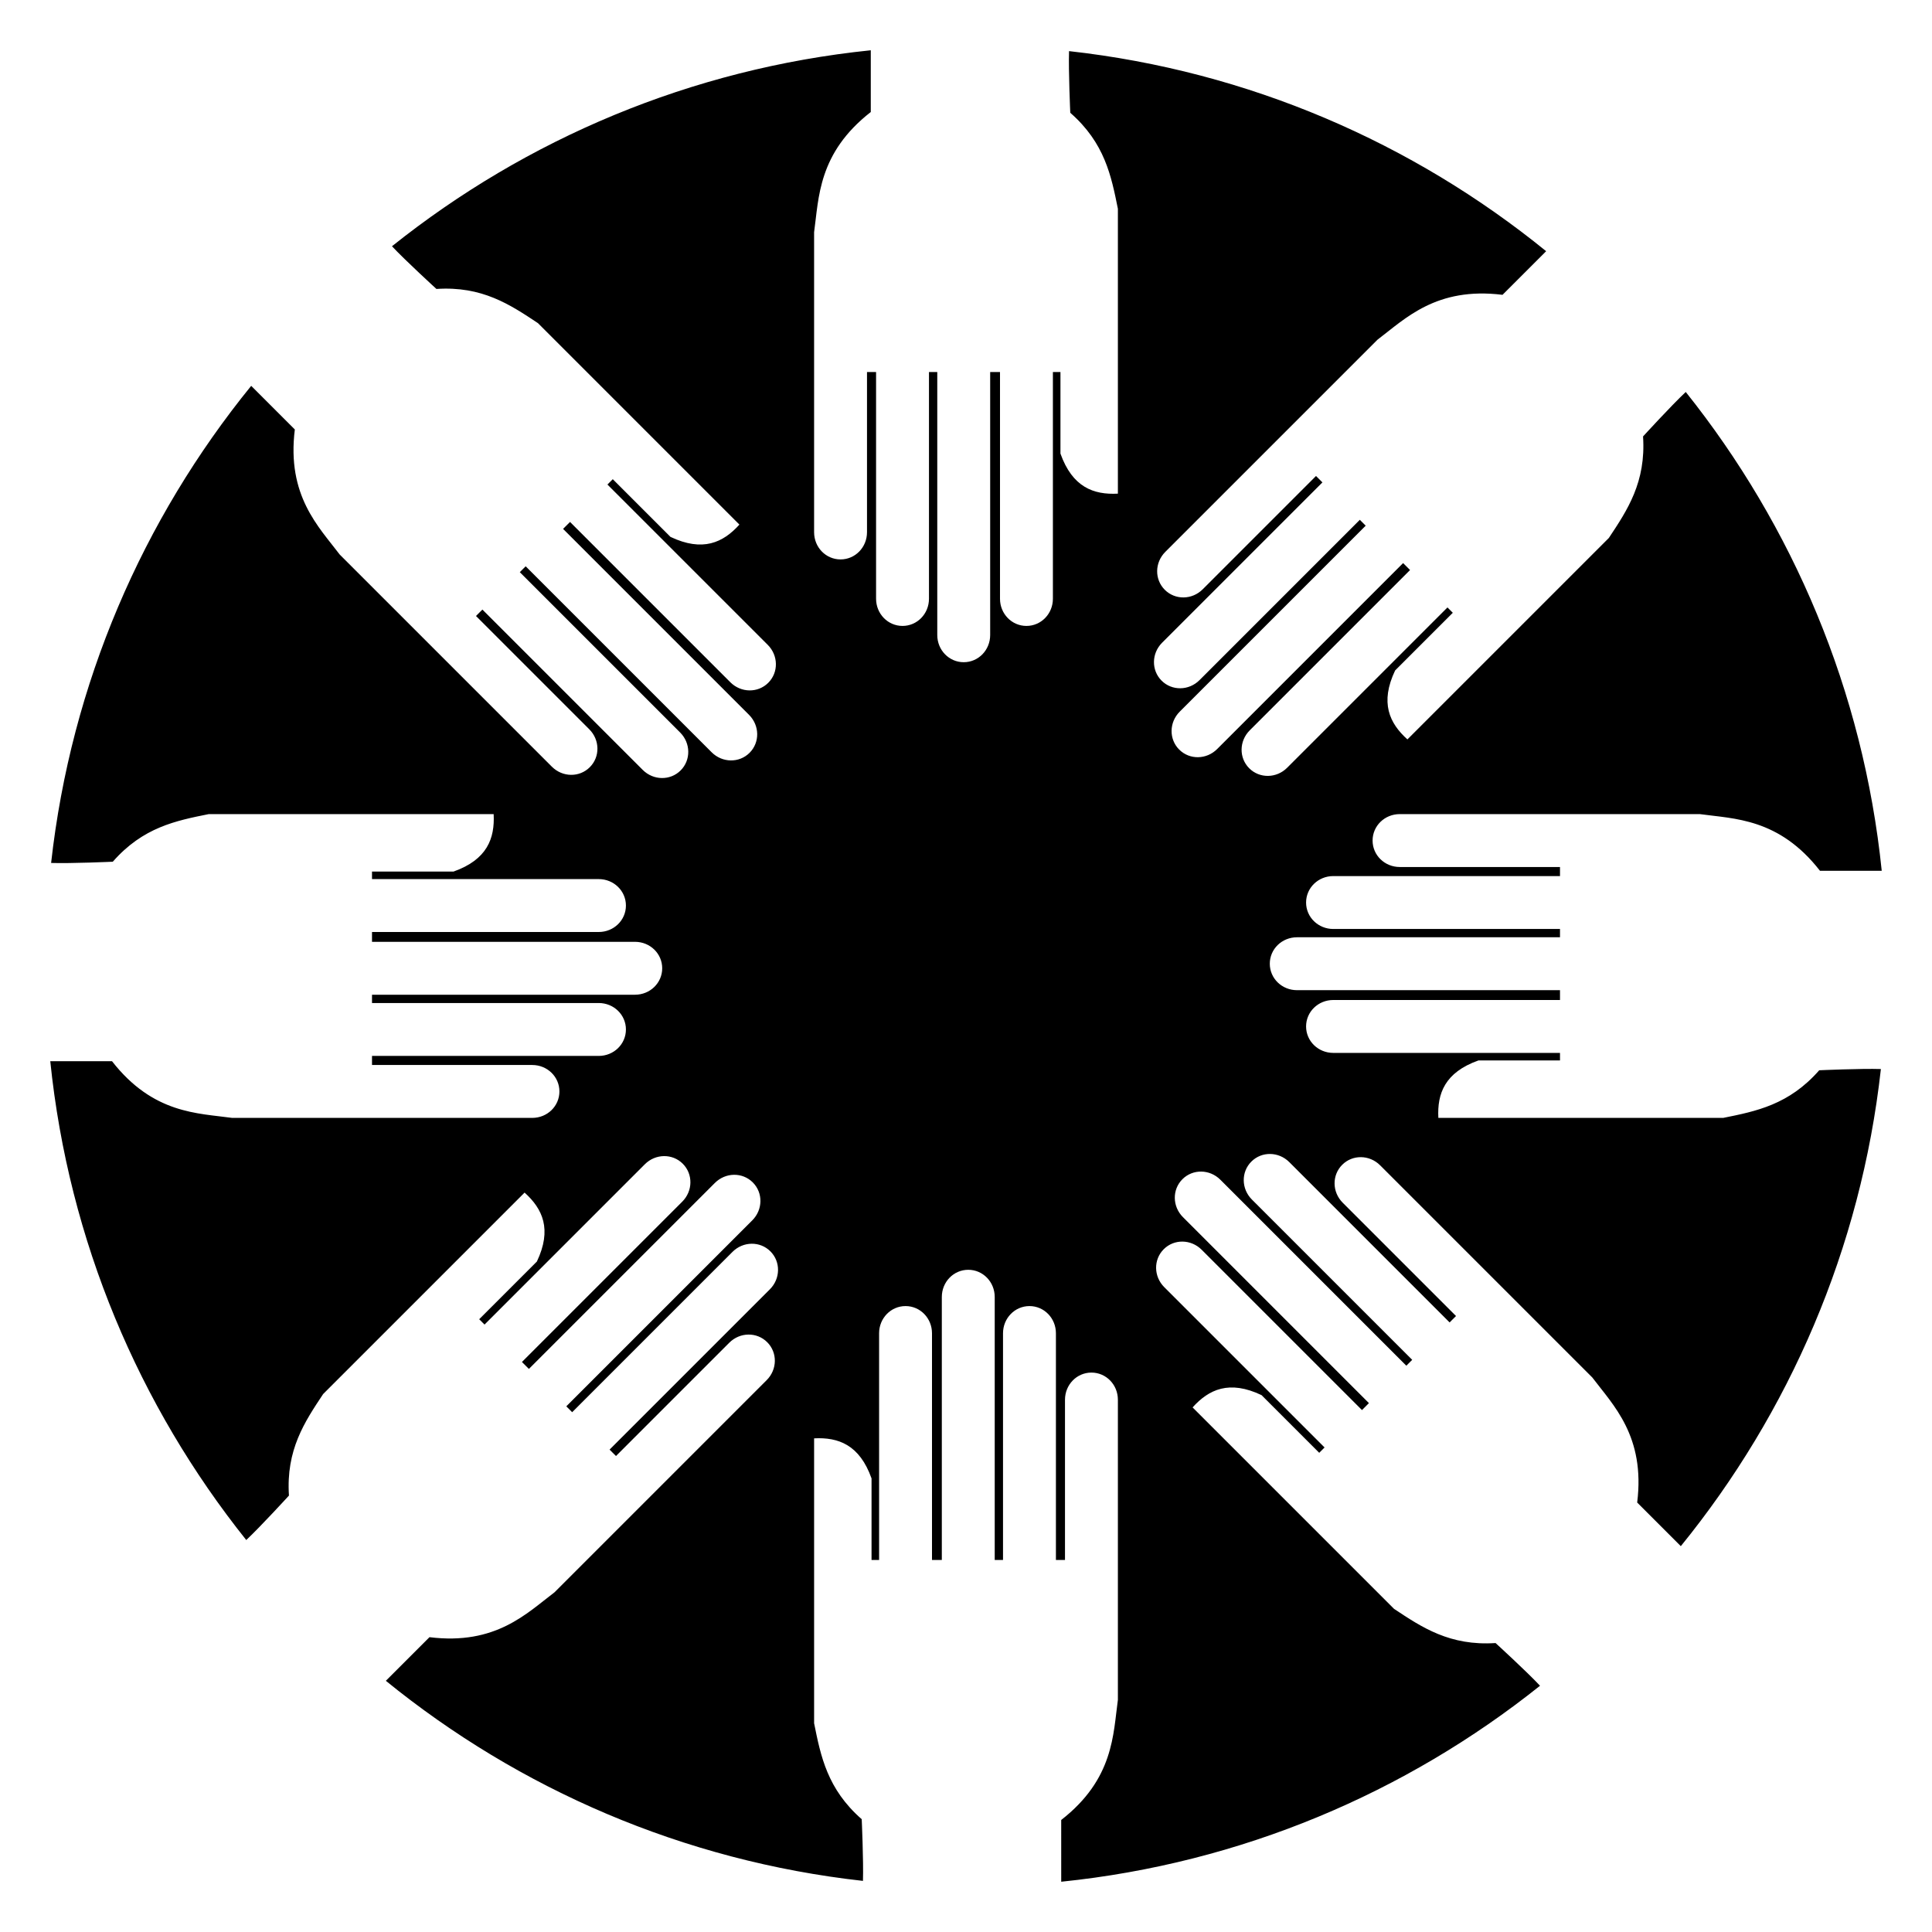
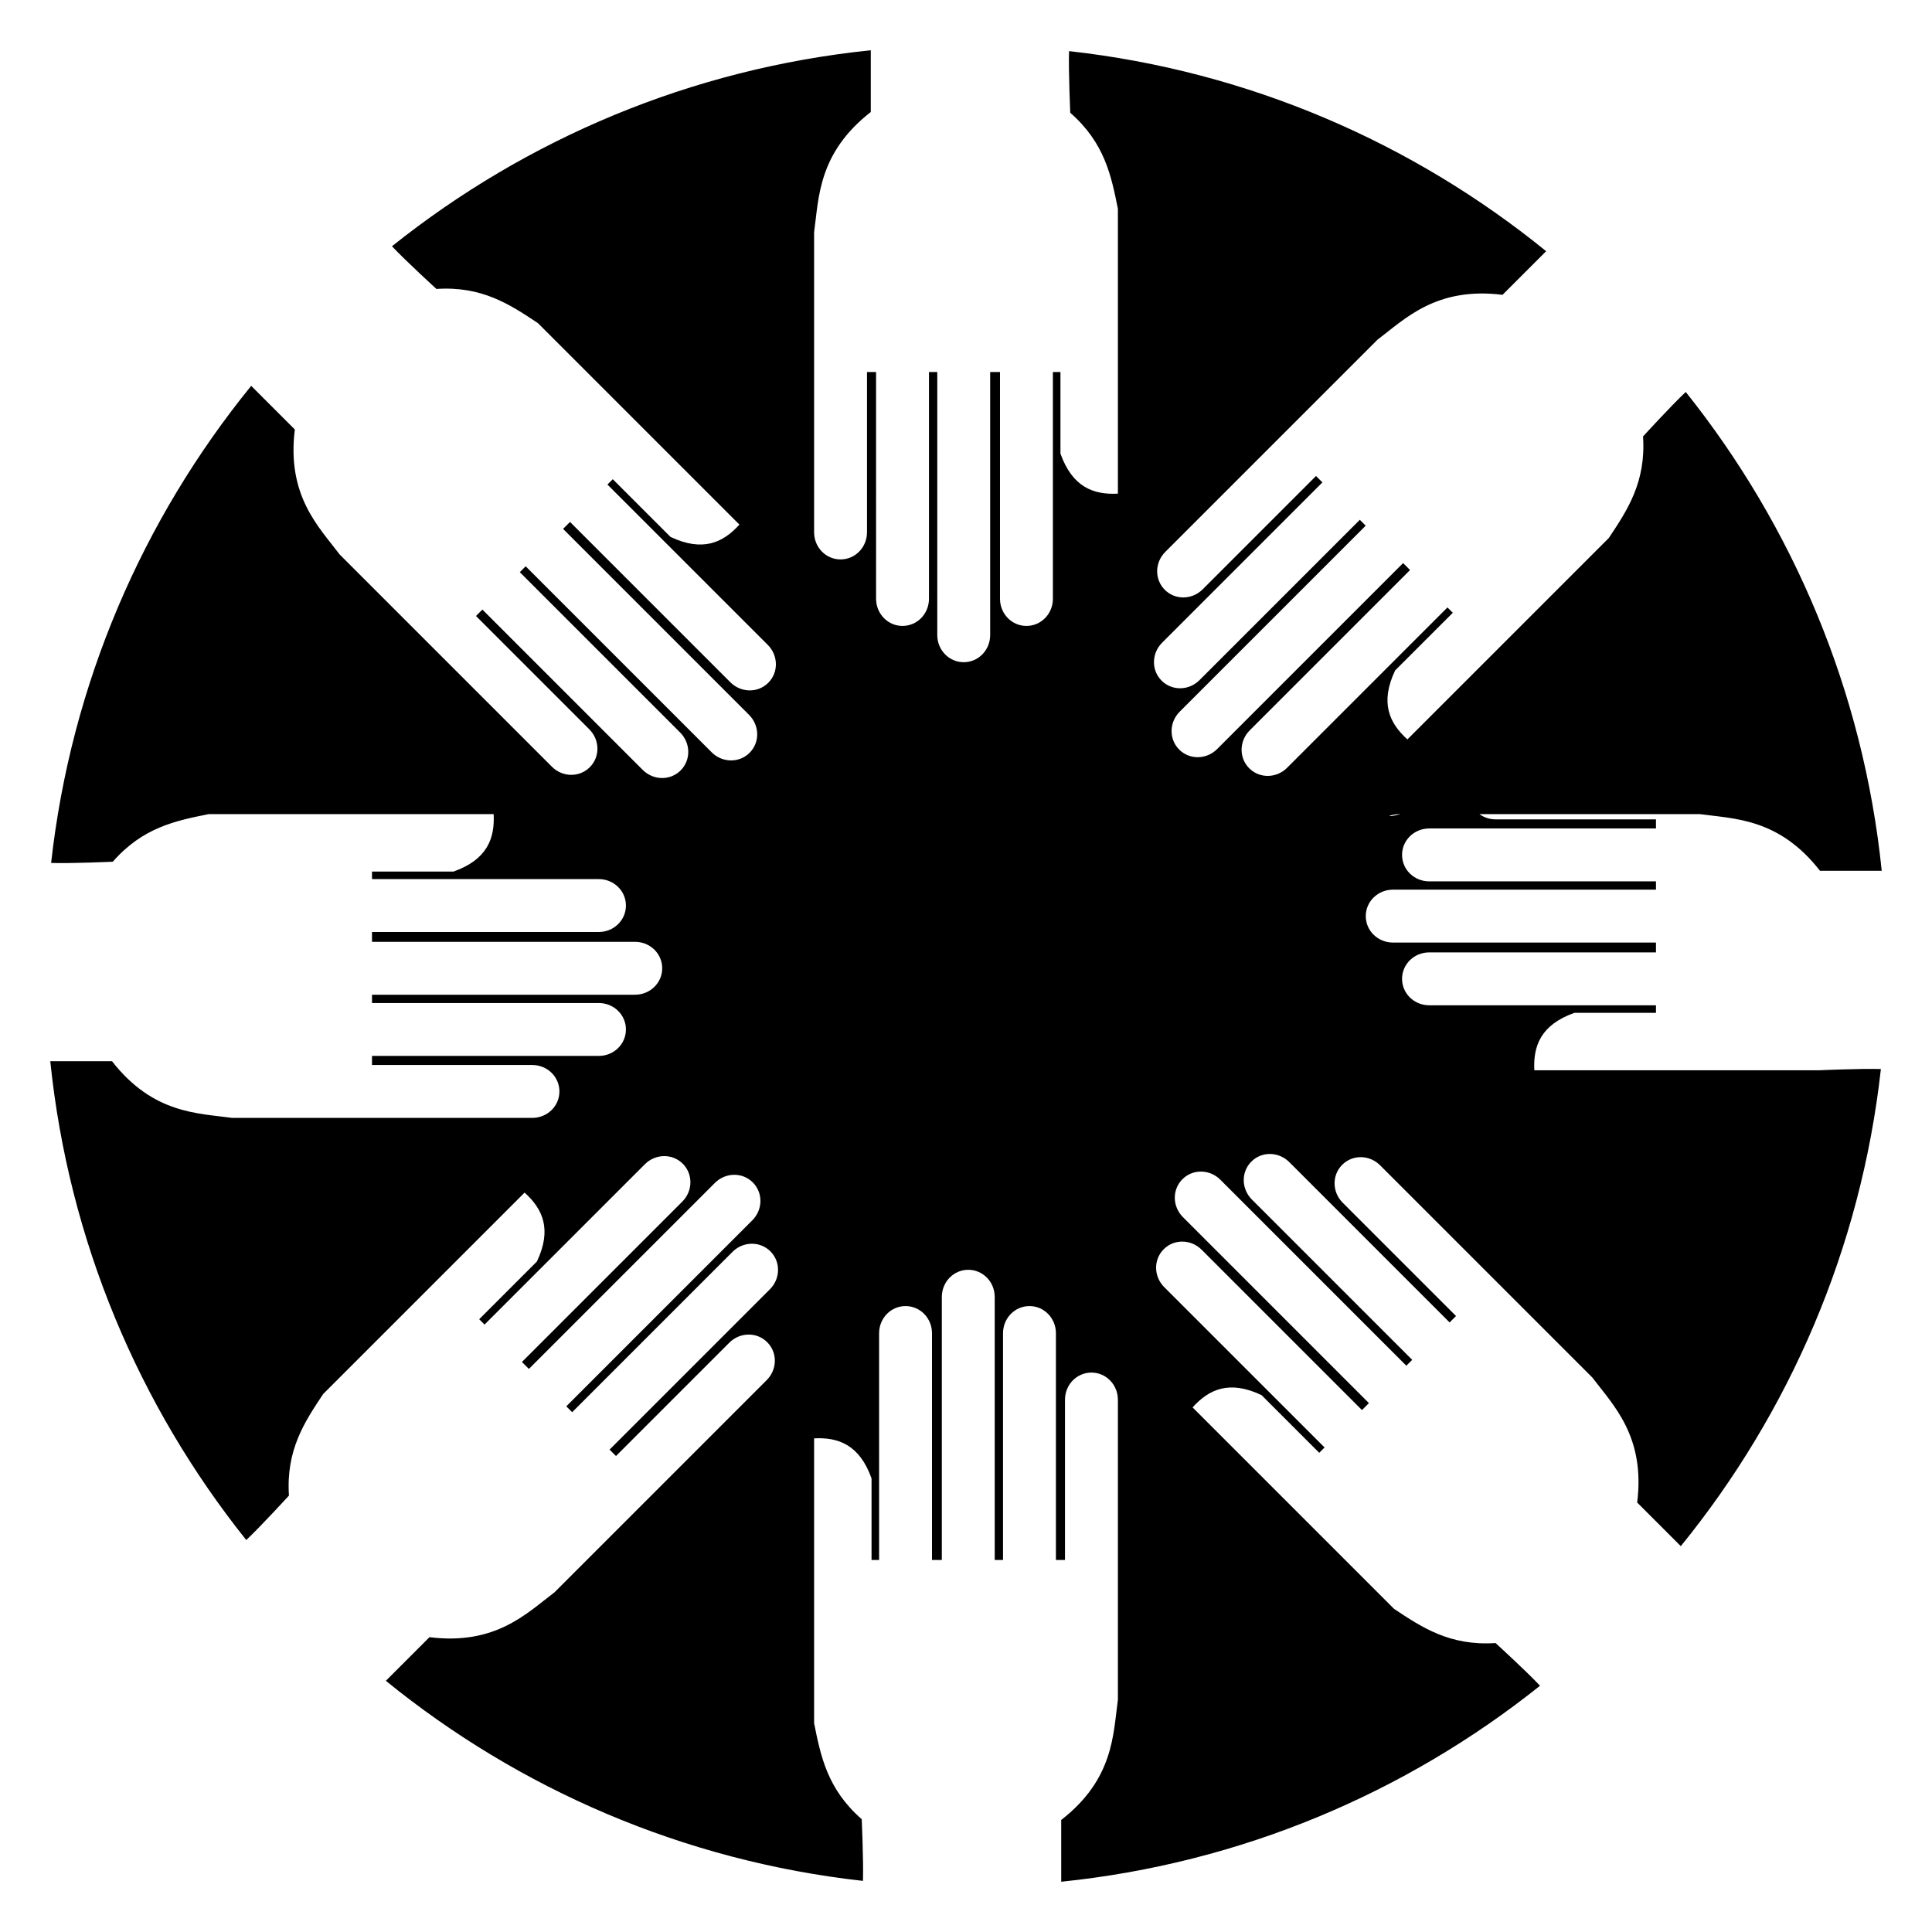
<svg xmlns="http://www.w3.org/2000/svg" version="1.1" id="Layer_1" x="0px" y="0px" viewBox="0 0 1668.411 1668.411" enable-background="new 0 0 1668.411 1668.411" xml:space="preserve">
-   <path d="M1208.799,703.035h256.481h2.637c29.59,4.125,68.264,3.394,103.754,48.947H1625  c-15.977-155.489-76.771-297.689-169.244-413.485c-12.518,11.736-36.875,38.392-36.875,38.392  c2.621,39.466-13.494,63.555-29.534,87.68l-42.917,42.917c0,0-131.04,131.04-131.041,131.04  c-15.644-14.094-23.812-31.731-10.614-59.53l49.821-49.821l-4.615-4.615l-138.442,138.442c-9.193,9.193-23.794,9.414-32.756,0.452  c-8.971-8.971-8.74-23.563,0.452-32.755l138.443-138.442l-5.999-5.999l-160.584,160.584c-9.211,9.211-23.803,9.442-32.783,0.461  c-8.943-8.944-8.741-23.563,0.48-32.765l160.584-160.584l-5.067-5.067L1035.865,587.33c-9.193,9.193-23.794,9.414-32.756,0.452  s-8.74-23.563,0.452-32.755l138.443-138.442l-5.538-5.538l-97.833,97.833c-9.211,9.211-23.794,9.414-32.756,0.452  c-8.98-8.98-8.759-23.544,0.452-32.755l181.36-181.36l1.864-1.864c23.84-18.007,50.67-45.871,107.976-38.755l37.677-37.677  c-115.074-93.511-256.797-155.491-412.019-172.779c-0.557,17.136,1.072,53.265,1.072,53.265  c29.76,26.053,35.398,54.481,41.115,82.883v60.694c0,0,0,185.319-0.001,185.319c-21.027,1.096-39.275-5.6-49.599-34.589v-70.457  h-6.526v195.787c0,13-10.168,23.482-22.842,23.482c-12.687,0-22.842-10.481-22.842-23.482V321.256h-8.484v227.1  c0,13.026-10.155,23.507-22.855,23.507c-12.648,0-22.842-10.481-22.829-23.507v-227.1h-7.166v195.787  c0,13-10.168,23.482-22.842,23.482c-12.674,0-22.842-10.481-22.842-23.482V321.256h-7.831v138.356  c0,13.026-10.168,23.482-22.842,23.482c-12.7,0-22.842-10.455-22.842-23.482V203.131v-2.637  c4.125-29.59,3.394-68.264,48.947-103.754V43.411c-155.489,15.977-297.689,76.771-413.485,169.244  c11.735,12.518,38.392,36.875,38.392,36.875c39.465-2.621,63.555,13.494,87.68,29.534l42.917,42.917  c0,0,131.04,131.04,131.04,131.041c-14.094,15.644-31.731,23.812-59.53,10.614l-49.821-49.821l-4.615,4.615l138.442,138.442  c9.193,9.193,9.414,23.794,0.452,32.755c-8.971,8.971-23.563,8.74-32.755-0.452L492.257,450.734l-5.999,5.999l160.584,160.584  c9.211,9.211,9.442,23.803,0.461,32.783c-8.944,8.944-23.563,8.741-32.765-0.48L453.954,489.036l-5.067,5.067L587.33,632.546  c9.193,9.193,9.414,23.794,0.452,32.755c-8.962,8.962-23.563,8.74-32.756-0.452L416.584,526.406l-5.538,5.538l97.833,97.833  c9.211,9.211,9.414,23.794,0.452,32.755c-8.98,8.98-23.544,8.759-32.755-0.452l-181.36-181.36l-1.864-1.864  c-18.007-23.84-45.871-50.67-38.755-107.976l-37.677-37.677C123.409,448.277,61.429,590,44.141,745.222  c17.136,0.557,53.265-1.072,53.265-1.072c26.053-29.76,54.481-35.398,82.883-41.115h60.694c0,0,185.319,0,185.319,0.001  c1.096,21.027-5.6,39.275-34.589,49.599h-70.457v6.526h195.787c13,0,23.482,10.168,23.482,22.842  c0,12.687-10.481,22.842-23.482,22.842H321.256v8.484h227.1c13.026,0,23.507,10.155,23.507,22.855  c0,12.648-10.481,22.842-23.507,22.829h-227.1v7.166h195.787c13,0,23.482,10.168,23.482,22.842  c0,12.674-10.481,22.842-23.482,22.842H321.256v7.831h138.356c13.026,0,23.482,10.168,23.482,22.842  c0,12.7-10.455,22.842-23.482,22.842H203.131h-2.636c-29.59-4.125-68.264-3.394-103.754-48.947H43.411  c15.977,155.489,76.771,297.689,169.244,413.485c12.518-11.736,36.875-38.392,36.875-38.392  c-2.621-39.465,13.494-63.554,29.534-87.68l42.917-42.917c0,0,131.04-131.04,131.041-131.04  c15.644,14.094,23.812,31.731,10.614,59.53l-49.821,49.821l4.615,4.615l138.442-138.442c9.193-9.193,23.794-9.414,32.755-0.452  c8.971,8.971,8.74,23.563-0.452,32.755l-138.442,138.442l5.999,5.999l160.584-160.584c9.211-9.211,23.803-9.442,32.783-0.461  c8.944,8.944,8.741,23.563-0.48,32.765l-160.584,160.584l5.067,5.067l138.442-138.442c9.193-9.193,23.794-9.414,32.756-0.453  c8.962,8.962,8.74,23.563-0.452,32.755l-138.443,138.442l5.538,5.538l97.833-97.833c9.211-9.211,23.794-9.414,32.755-0.452  c8.98,8.98,8.759,23.544-0.453,32.755l-181.36,181.36l-1.864,1.864c-23.84,18.007-50.67,45.871-107.976,38.755l-37.677,37.677  C448.277,1545.002,590,1606.981,745.222,1624.27c0.557-17.136-1.072-53.265-1.072-53.265c-29.76-26.053-35.398-54.481-41.115-82.883  v-60.694c0,0,0-185.319,0.001-185.319c21.027-1.096,39.275,5.6,49.599,34.589v70.457h6.526v-195.787  c0-13,10.168-23.482,22.842-23.482c12.687,0,22.842,10.481,22.842,23.482v195.787h8.484v-227.1  c0-13.026,10.155-23.507,22.855-23.507c12.648,0,22.842,10.481,22.829,23.507v227.1h7.166v-195.787  c0-13,10.168-23.482,22.842-23.482s22.842,10.481,22.842,23.482v195.787h7.831v-138.356c0-13.026,10.168-23.482,22.842-23.482  c12.7,0,22.842,10.455,22.842,23.482v256.481v2.636c-4.125,29.59-3.394,68.264-48.947,103.754V1625  c155.489-15.977,297.689-76.771,413.485-169.244c-11.736-12.518-38.392-36.875-38.392-36.875  c-39.466,2.621-63.554-13.494-87.68-29.534l-42.917-42.917c0,0-131.04-131.04-131.04-131.041  c14.094-15.644,31.731-23.812,59.53-10.614l49.821,49.821l4.615-4.615l-138.442-138.442c-9.193-9.193-9.414-23.794-0.452-32.756  c8.971-8.971,23.563-8.74,32.755,0.453l138.443,138.443l5.999-5.999l-160.584-160.584c-9.211-9.211-9.442-23.803-0.461-32.783  c8.944-8.944,23.563-8.741,32.765,0.48l160.584,160.584l5.067-5.067l-138.443-138.442c-9.193-9.193-9.414-23.794-0.452-32.756  c8.962-8.962,23.563-8.74,32.755,0.452l138.442,138.442l5.538-5.538l-97.833-97.833c-9.211-9.211-9.414-23.794-0.452-32.755  c8.98-8.98,23.544-8.759,32.755,0.452l181.36,181.36l1.864,1.864c18.007,23.84,45.871,50.67,38.755,107.976l37.677,37.677  c93.511-115.074,155.491-256.797,172.779-412.019c-17.136-0.557-53.265,1.072-53.265,1.072  c-26.053,29.76-54.481,35.398-82.883,41.115h-60.694c0,0-185.319,0-185.319-0.001c-1.096-21.027,5.6-39.275,34.589-49.599h70.458  v-6.526h-195.787c-13,0-23.482-10.168-23.482-22.842c0-12.687,10.481-22.842,23.482-22.842h195.787v-8.484h-227.1  c-13.026,0-23.508-10.155-23.508-22.855c0-12.648,10.481-22.842,23.508-22.829h227.1v-7.166h-195.787  c-13,0-23.482-10.168-23.482-22.842s10.481-22.842,23.482-22.842h195.787v-7.831h-138.356c-13.026,0-23.482-10.168-23.482-22.842  C1185.317,713.176,1195.772,703.035,1208.799,703.035z" />
+   <path d="M1208.799,703.035h256.481h2.637c29.59,4.125,68.264,3.394,103.754,48.947H1625  c-15.977-155.489-76.771-297.689-169.244-413.485c-12.518,11.736-36.875,38.392-36.875,38.392  c2.621,39.466-13.494,63.555-29.534,87.68l-42.917,42.917c0,0-131.04,131.04-131.041,131.04  c-15.644-14.094-23.812-31.731-10.614-59.53l49.821-49.821l-4.615-4.615l-138.442,138.442c-9.193,9.193-23.794,9.414-32.756,0.452  c-8.971-8.971-8.74-23.563,0.452-32.755l138.443-138.442l-5.999-5.999l-160.584,160.584c-9.211,9.211-23.803,9.442-32.783,0.461  c-8.943-8.944-8.741-23.563,0.48-32.765l160.584-160.584l-5.067-5.067L1035.865,587.33c-9.193,9.193-23.794,9.414-32.756,0.452  s-8.74-23.563,0.452-32.755l138.443-138.442l-5.538-5.538l-97.833,97.833c-9.211,9.211-23.794,9.414-32.756,0.452  c-8.98-8.98-8.759-23.544,0.452-32.755l181.36-181.36l1.864-1.864c23.84-18.007,50.67-45.871,107.976-38.755l37.677-37.677  c-115.074-93.511-256.797-155.491-412.019-172.779c-0.557,17.136,1.072,53.265,1.072,53.265  c29.76,26.053,35.398,54.481,41.115,82.883v60.694c0,0,0,185.319-0.001,185.319c-21.027,1.096-39.275-5.6-49.599-34.589v-70.457  h-6.526v195.787c0,13-10.168,23.482-22.842,23.482c-12.687,0-22.842-10.481-22.842-23.482V321.256h-8.484v227.1  c0,13.026-10.155,23.507-22.855,23.507c-12.648,0-22.842-10.481-22.829-23.507v-227.1h-7.166v195.787  c0,13-10.168,23.482-22.842,23.482c-12.674,0-22.842-10.481-22.842-23.482V321.256h-7.831v138.356  c0,13.026-10.168,23.482-22.842,23.482c-12.7,0-22.842-10.455-22.842-23.482V203.131v-2.637  c4.125-29.59,3.394-68.264,48.947-103.754V43.411c-155.489,15.977-297.689,76.771-413.485,169.244  c11.735,12.518,38.392,36.875,38.392,36.875c39.465-2.621,63.555,13.494,87.68,29.534l42.917,42.917  c0,0,131.04,131.04,131.04,131.041c-14.094,15.644-31.731,23.812-59.53,10.614l-49.821-49.821l-4.615,4.615l138.442,138.442  c9.193,9.193,9.414,23.794,0.452,32.755c-8.971,8.971-23.563,8.74-32.755-0.452L492.257,450.734l-5.999,5.999l160.584,160.584  c9.211,9.211,9.442,23.803,0.461,32.783c-8.944,8.944-23.563,8.741-32.765-0.48L453.954,489.036l-5.067,5.067L587.33,632.546  c9.193,9.193,9.414,23.794,0.452,32.755c-8.962,8.962-23.563,8.74-32.756-0.452L416.584,526.406l-5.538,5.538l97.833,97.833  c9.211,9.211,9.414,23.794,0.452,32.755c-8.98,8.98-23.544,8.759-32.755-0.452l-181.36-181.36l-1.864-1.864  c-18.007-23.84-45.871-50.67-38.755-107.976l-37.677-37.677C123.409,448.277,61.429,590,44.141,745.222  c17.136,0.557,53.265-1.072,53.265-1.072c26.053-29.76,54.481-35.398,82.883-41.115h60.694c0,0,185.319,0,185.319,0.001  c1.096,21.027-5.6,39.275-34.589,49.599h-70.457v6.526h195.787c13,0,23.482,10.168,23.482,22.842  c0,12.687-10.481,22.842-23.482,22.842H321.256v8.484h227.1c13.026,0,23.507,10.155,23.507,22.855  c0,12.648-10.481,22.842-23.507,22.829h-227.1v7.166h195.787c13,0,23.482,10.168,23.482,22.842  c0,12.674-10.481,22.842-23.482,22.842H321.256v7.831h138.356c13.026,0,23.482,10.168,23.482,22.842  c0,12.7-10.455,22.842-23.482,22.842H203.131h-2.636c-29.59-4.125-68.264-3.394-103.754-48.947H43.411  c15.977,155.489,76.771,297.689,169.244,413.485c12.518-11.736,36.875-38.392,36.875-38.392  c-2.621-39.465,13.494-63.554,29.534-87.68l42.917-42.917c0,0,131.04-131.04,131.041-131.04  c15.644,14.094,23.812,31.731,10.614,59.53l-49.821,49.821l4.615,4.615l138.442-138.442c9.193-9.193,23.794-9.414,32.755-0.452  c8.971,8.971,8.74,23.563-0.452,32.755l-138.442,138.442l5.999,5.999l160.584-160.584c9.211-9.211,23.803-9.442,32.783-0.461  c8.944,8.944,8.741,23.563-0.48,32.765l-160.584,160.584l5.067,5.067l138.442-138.442c9.193-9.193,23.794-9.414,32.756-0.453  c8.962,8.962,8.74,23.563-0.452,32.755l-138.443,138.442l5.538,5.538l97.833-97.833c9.211-9.211,23.794-9.414,32.755-0.452  c8.98,8.98,8.759,23.544-0.453,32.755l-181.36,181.36l-1.864,1.864c-23.84,18.007-50.67,45.871-107.976,38.755l-37.677,37.677  C448.277,1545.002,590,1606.981,745.222,1624.27c0.557-17.136-1.072-53.265-1.072-53.265c-29.76-26.053-35.398-54.481-41.115-82.883  v-60.694c0,0,0-185.319,0.001-185.319c21.027-1.096,39.275,5.6,49.599,34.589v70.457h6.526v-195.787  c0-13,10.168-23.482,22.842-23.482c12.687,0,22.842,10.481,22.842,23.482v195.787h8.484v-227.1  c0-13.026,10.155-23.507,22.855-23.507c12.648,0,22.842,10.481,22.829,23.507v227.1h7.166v-195.787  c0-13,10.168-23.482,22.842-23.482s22.842,10.481,22.842,23.482v195.787h7.831v-138.356c0-13.026,10.168-23.482,22.842-23.482  c12.7,0,22.842,10.455,22.842,23.482v256.481v2.636c-4.125,29.59-3.394,68.264-48.947,103.754V1625  c155.489-15.977,297.689-76.771,413.485-169.244c-11.736-12.518-38.392-36.875-38.392-36.875  c-39.466,2.621-63.554-13.494-87.68-29.534l-42.917-42.917c0,0-131.04-131.04-131.04-131.041  c14.094-15.644,31.731-23.812,59.53-10.614l49.821,49.821l4.615-4.615l-138.442-138.442c-9.193-9.193-9.414-23.794-0.452-32.756  c8.971-8.971,23.563-8.74,32.755,0.453l138.443,138.443l5.999-5.999l-160.584-160.584c-9.211-9.211-9.442-23.803-0.461-32.783  c8.944-8.944,23.563-8.741,32.765,0.48l160.584,160.584l5.067-5.067l-138.443-138.442c-9.193-9.193-9.414-23.794-0.452-32.756  c8.962-8.962,23.563-8.74,32.755,0.452l138.442,138.442l5.538-5.538l-97.833-97.833c-9.211-9.211-9.414-23.794-0.452-32.755  c8.98-8.98,23.544-8.759,32.755,0.452l181.36,181.36l1.864,1.864c18.007,23.84,45.871,50.67,38.755,107.976l37.677,37.677  c93.511-115.074,155.491-256.797,172.779-412.019c-17.136-0.557-53.265,1.072-53.265,1.072  h-60.694c0,0-185.319,0-185.319-0.001c-1.096-21.027,5.6-39.275,34.589-49.599h70.458  v-6.526h-195.787c-13,0-23.482-10.168-23.482-22.842c0-12.687,10.481-22.842,23.482-22.842h195.787v-8.484h-227.1  c-13.026,0-23.508-10.155-23.508-22.855c0-12.648,10.481-22.842,23.508-22.829h227.1v-7.166h-195.787  c-13,0-23.482-10.168-23.482-22.842s10.481-22.842,23.482-22.842h195.787v-7.831h-138.356c-13.026,0-23.482-10.168-23.482-22.842  C1185.317,713.176,1195.772,703.035,1208.799,703.035z" />
</svg>